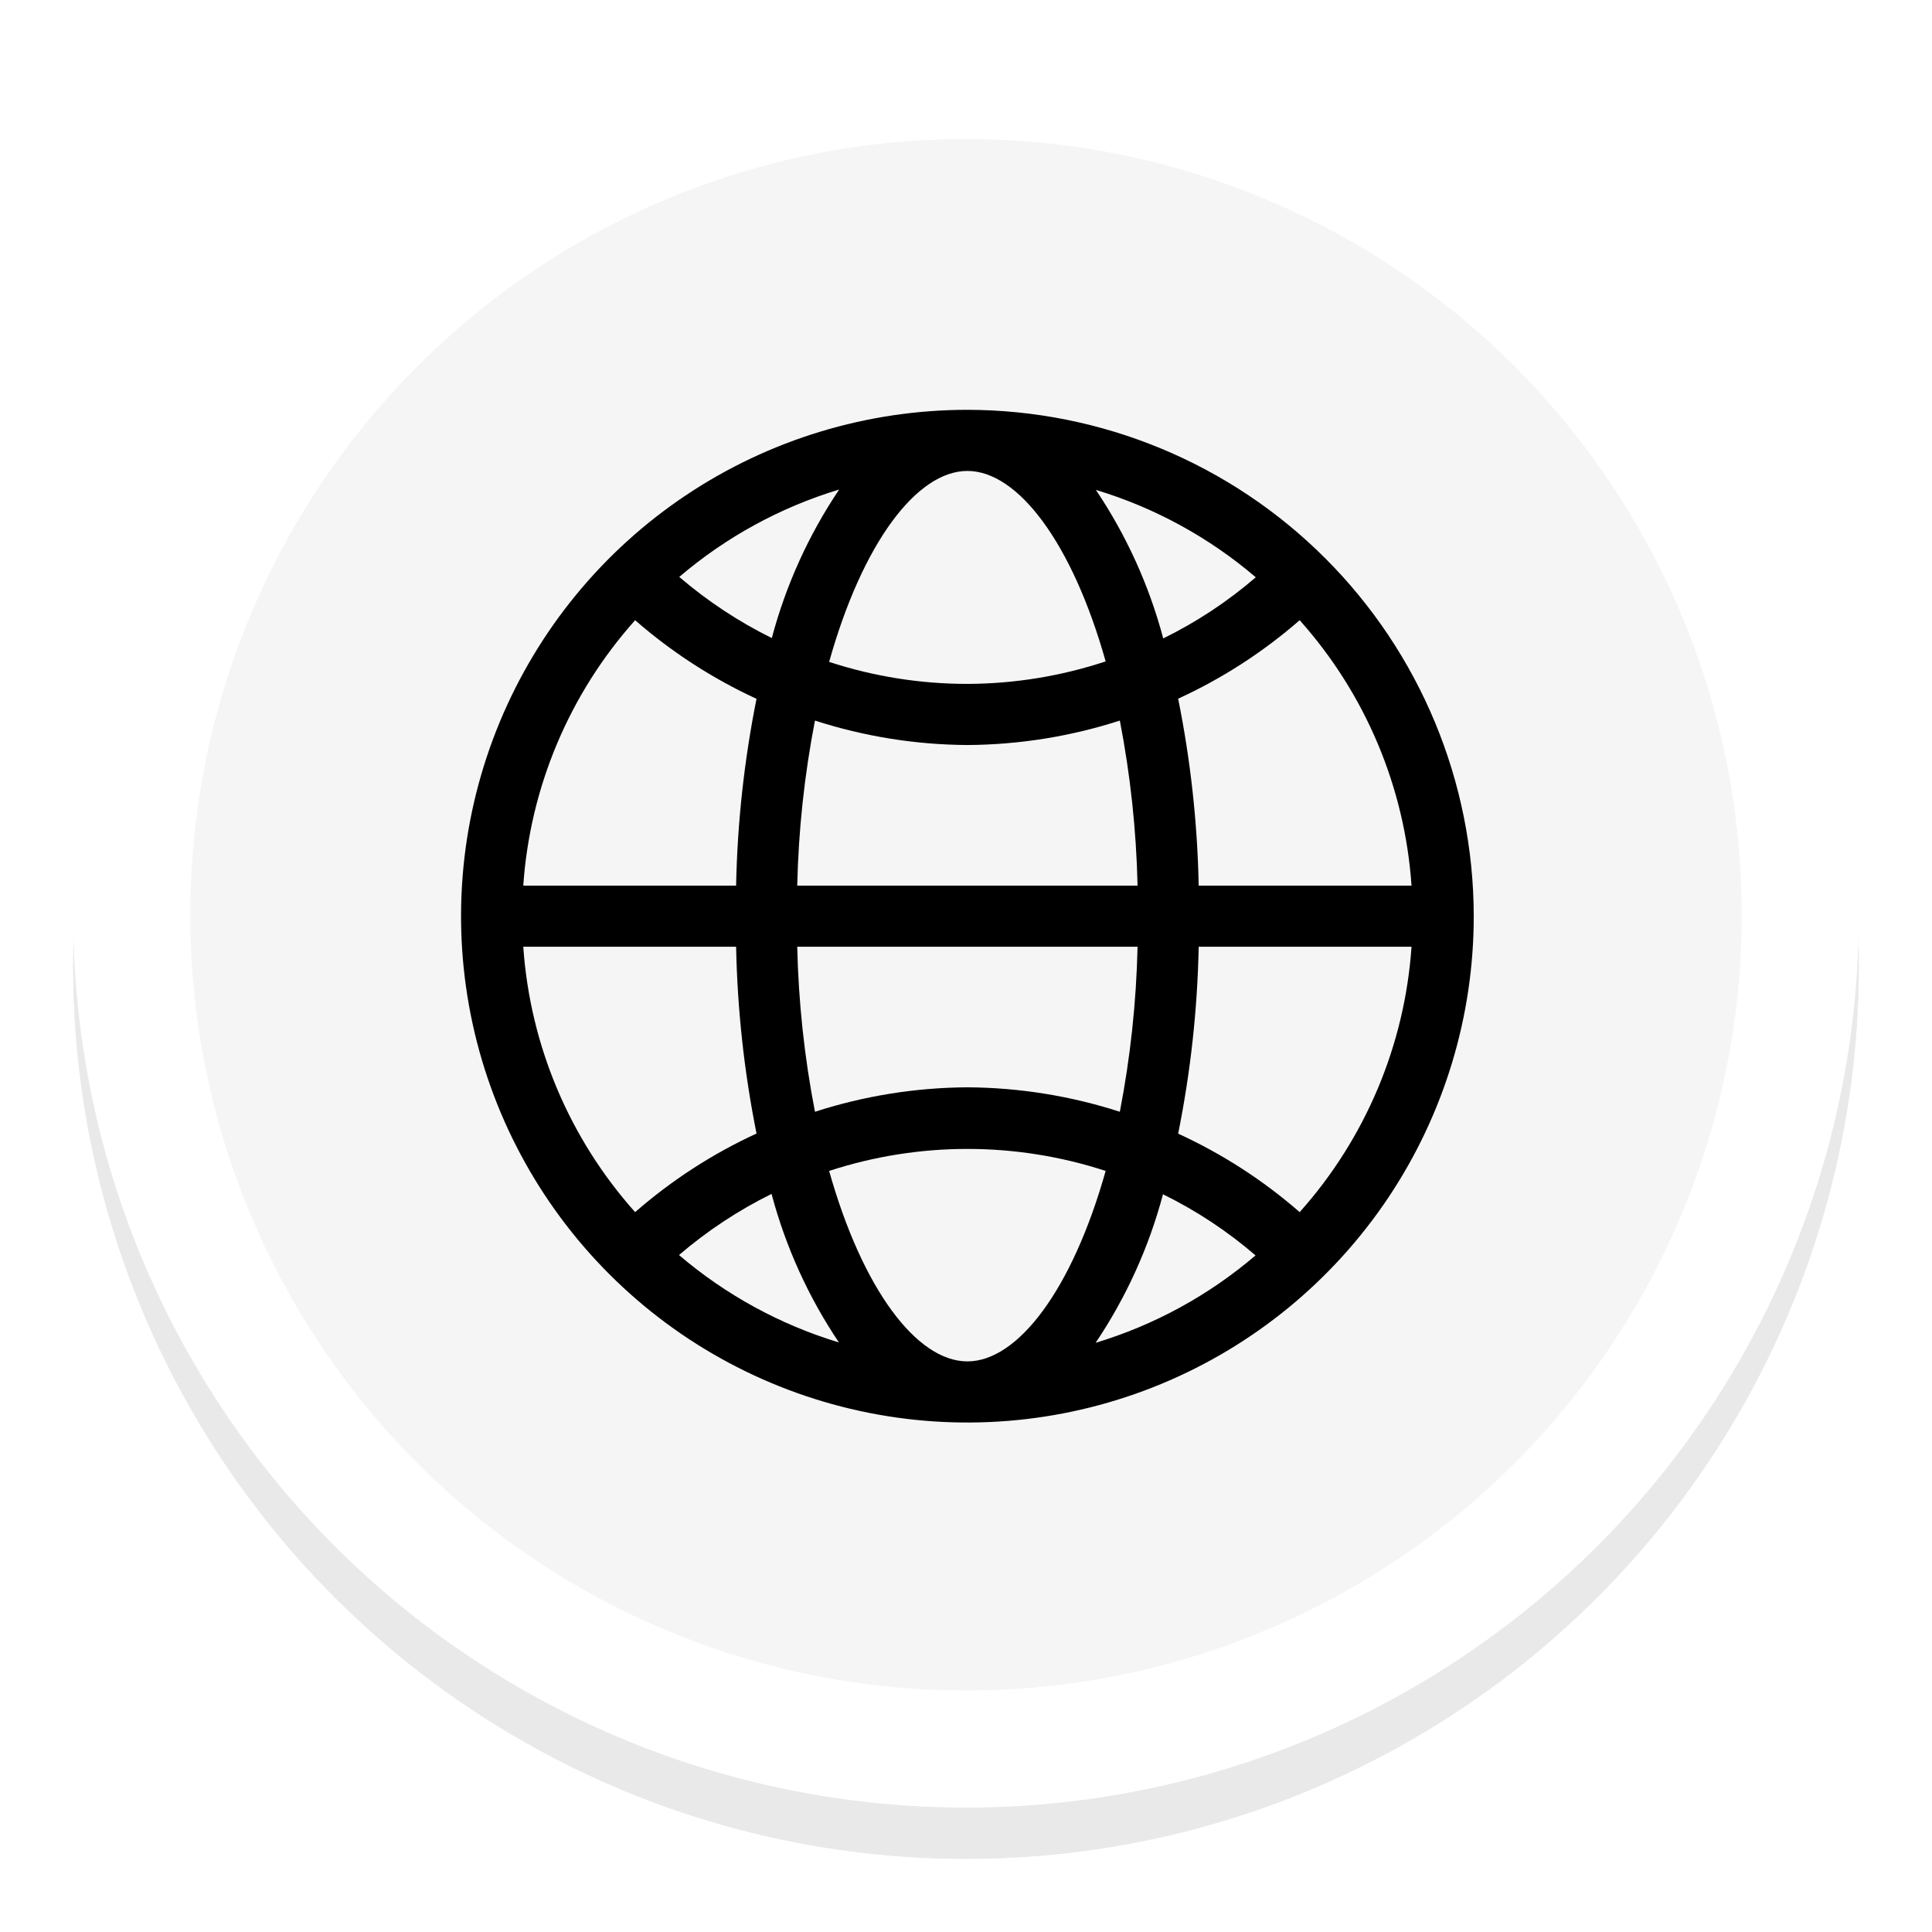
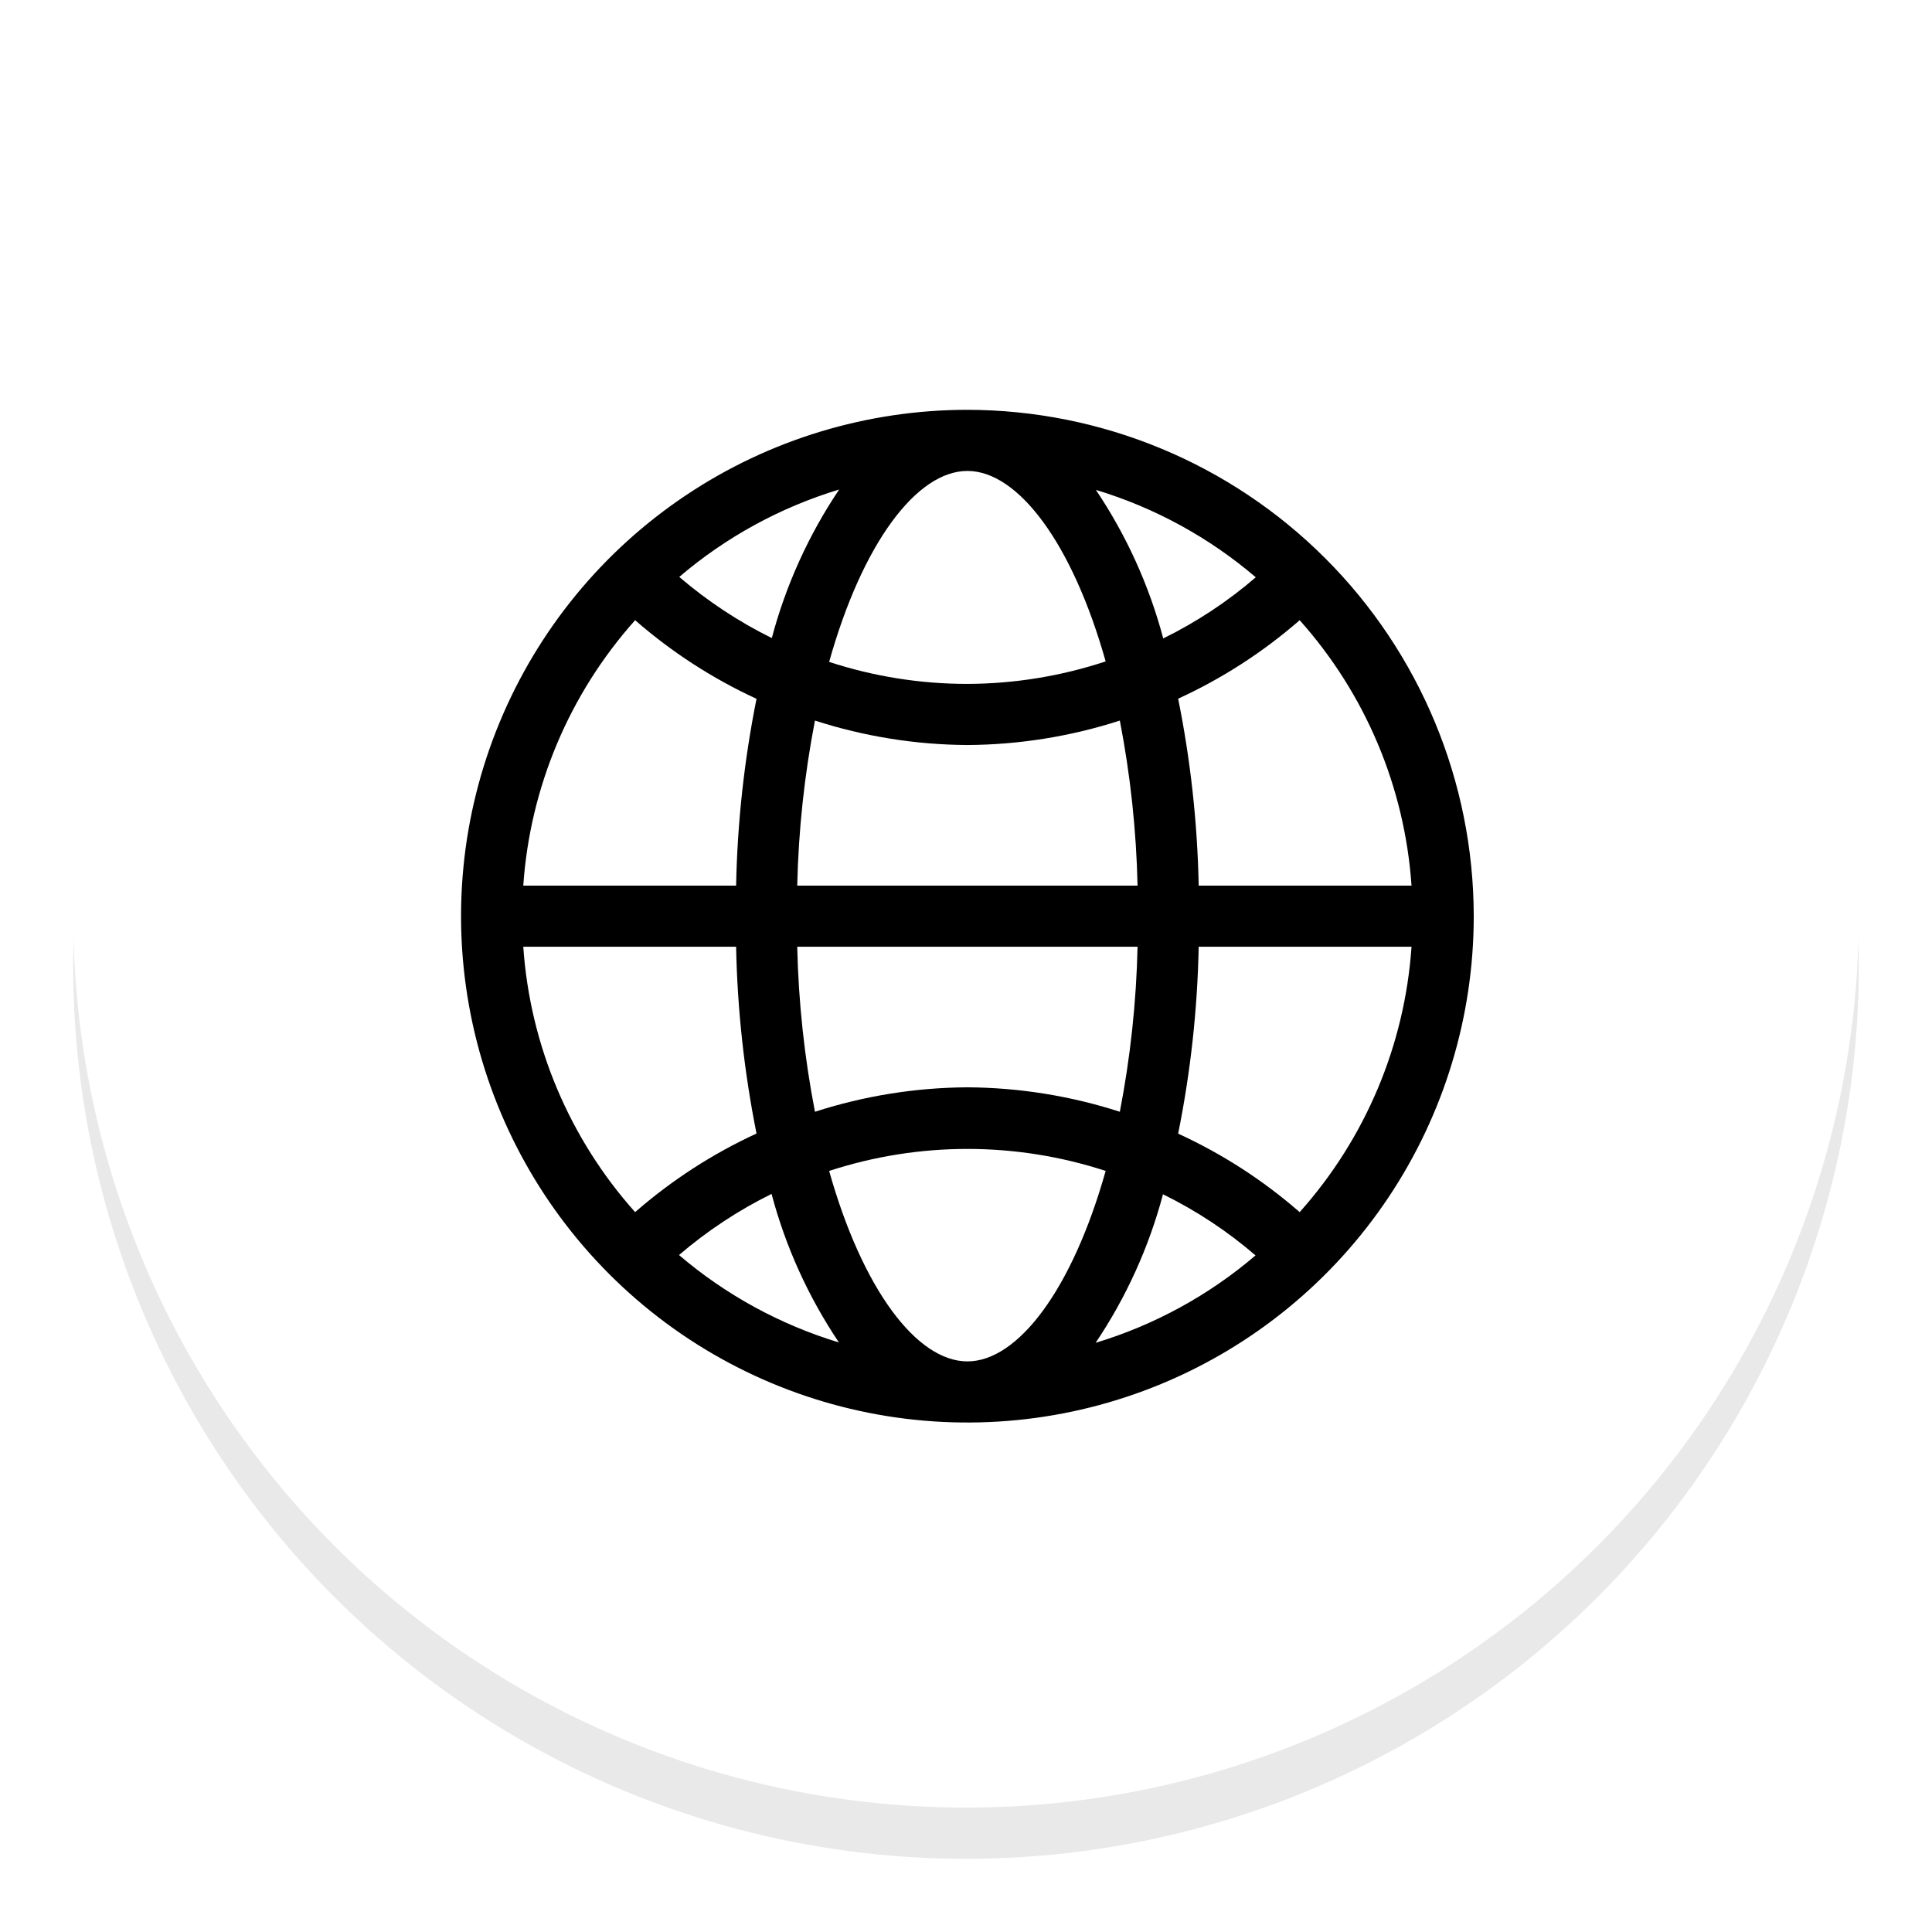
<svg xmlns="http://www.w3.org/2000/svg" width="264" height="264" viewBox="0 0 264 264" fill="none">
  <g filter="url(#filter0_f_17_88)">
-     <circle cx="132" cy="132" r="122" fill="#EAE9E9" />
-   </g>
+     </g>
  <g filter="url(#filter1_f_17_88)">
    <circle cx="132" cy="132" r="122" fill="#EAE9E9" />
  </g>
  <circle cx="132" cy="125" r="122" fill="white" />
  <g filter="url(#filter2_f_17_88)">
-     <circle cx="132" cy="125" r="106" fill="#F5F5F5" />
-   </g>
+     </g>
  <path d="M132.191 56C118.506 56 105.129 60.058 93.751 67.661C82.372 75.263 73.504 86.07 68.267 98.713C63.03 111.356 61.66 125.267 64.329 138.689C66.999 152.111 73.589 164.439 83.266 174.116C92.942 183.792 105.271 190.382 118.692 193.052C132.114 195.722 146.026 194.352 158.669 189.115C171.312 183.878 182.118 175.009 189.721 163.631C197.324 152.253 201.382 138.875 201.382 125.191C201.359 106.847 194.063 89.261 181.092 76.29C168.121 63.319 150.535 56.022 132.191 56ZM163.796 121.015C163.626 112.434 162.687 103.886 160.99 95.473C167.01 92.713 172.602 89.102 177.594 84.749C186.578 94.802 191.956 107.563 192.879 121.015H163.796ZM132.191 186.029C125.275 186.029 117.858 176.19 113.298 160.003C125.574 155.994 138.807 155.994 151.084 160.003C146.523 176.19 139.106 186.029 132.191 186.029ZM158.918 163.194C163.471 165.429 167.721 168.236 171.564 171.546C165.185 176.997 157.745 181.064 149.714 183.49C153.886 177.282 156.997 170.423 158.918 163.194ZM114.634 183.44C106.604 181.01 99.165 176.943 92.784 171.496C96.634 168.195 100.883 165.389 105.43 163.144C107.351 170.373 110.462 177.232 114.634 183.44ZM132.191 148.577C125.117 148.617 118.092 149.744 111.36 151.918C109.919 144.483 109.109 136.939 108.938 129.367H155.444C155.272 136.939 154.462 144.483 153.021 151.918C146.29 149.746 139.264 148.619 132.191 148.577ZM108.938 121.015C109.109 113.443 109.919 105.899 111.36 98.463C118.092 100.637 125.117 101.764 132.191 101.804C139.264 101.763 146.29 100.636 153.021 98.463C154.462 105.899 155.272 113.443 155.444 121.015H108.938ZM132.191 64.352C139.106 64.352 146.523 74.191 151.084 90.378C144.988 92.394 138.611 93.432 132.191 93.452C125.774 93.455 119.397 92.44 113.298 90.445C117.858 74.191 125.275 64.352 132.191 64.352ZM105.463 87.188C100.916 84.942 96.668 82.136 92.818 78.835C99.198 73.388 106.638 69.322 114.668 66.891C110.495 73.1 107.385 79.959 105.463 87.188ZM149.747 66.942C157.779 69.368 165.219 73.435 171.597 78.885C167.754 82.196 163.505 85.003 158.952 87.238C157.03 80.009 153.92 73.15 149.747 66.942ZM86.787 84.749C91.775 89.103 97.361 92.72 103.375 95.49C101.691 103.899 100.757 112.44 100.586 121.015H71.503C72.428 107.564 77.805 94.804 86.787 84.749ZM71.503 129.367H100.586C100.757 137.941 101.691 146.483 103.375 154.892C97.361 157.661 91.775 161.279 86.787 165.633C77.805 155.578 72.428 142.818 71.503 129.367ZM177.594 165.633C172.602 161.28 167.01 157.668 160.99 154.908C162.687 146.496 163.626 137.948 163.796 129.367H192.879C191.956 142.818 186.578 155.579 177.594 165.633Z" fill="black" />
  <defs>
    <filter id="filter0_f_17_88" x="0" y="0" width="264" height="264" filterUnits="userSpaceOnUse" color-interpolation-filters="sRGB">
      <feFlood flood-opacity="0" result="BackgroundImageFix" />
      <feBlend mode="normal" in="SourceGraphic" in2="BackgroundImageFix" result="shape" />
      <feGaussianBlur stdDeviation="5" result="effect1_foregroundBlur_17_88" />
    </filter>
    <filter id="filter1_f_17_88" x="0" y="0" width="264" height="264" filterUnits="userSpaceOnUse" color-interpolation-filters="sRGB">
      <feFlood flood-opacity="0" result="BackgroundImageFix" />
      <feBlend mode="normal" in="SourceGraphic" in2="BackgroundImageFix" result="shape" />
      <feGaussianBlur stdDeviation="5" result="effect1_foregroundBlur_17_88" />
    </filter>
    <filter id="filter2_f_17_88" x="16" y="9" width="232" height="232" filterUnits="userSpaceOnUse" color-interpolation-filters="sRGB">
      <feFlood flood-opacity="0" result="BackgroundImageFix" />
      <feBlend mode="normal" in="SourceGraphic" in2="BackgroundImageFix" result="shape" />
      <feGaussianBlur stdDeviation="5" result="effect1_foregroundBlur_17_88" />
    </filter>
  </defs>
</svg>